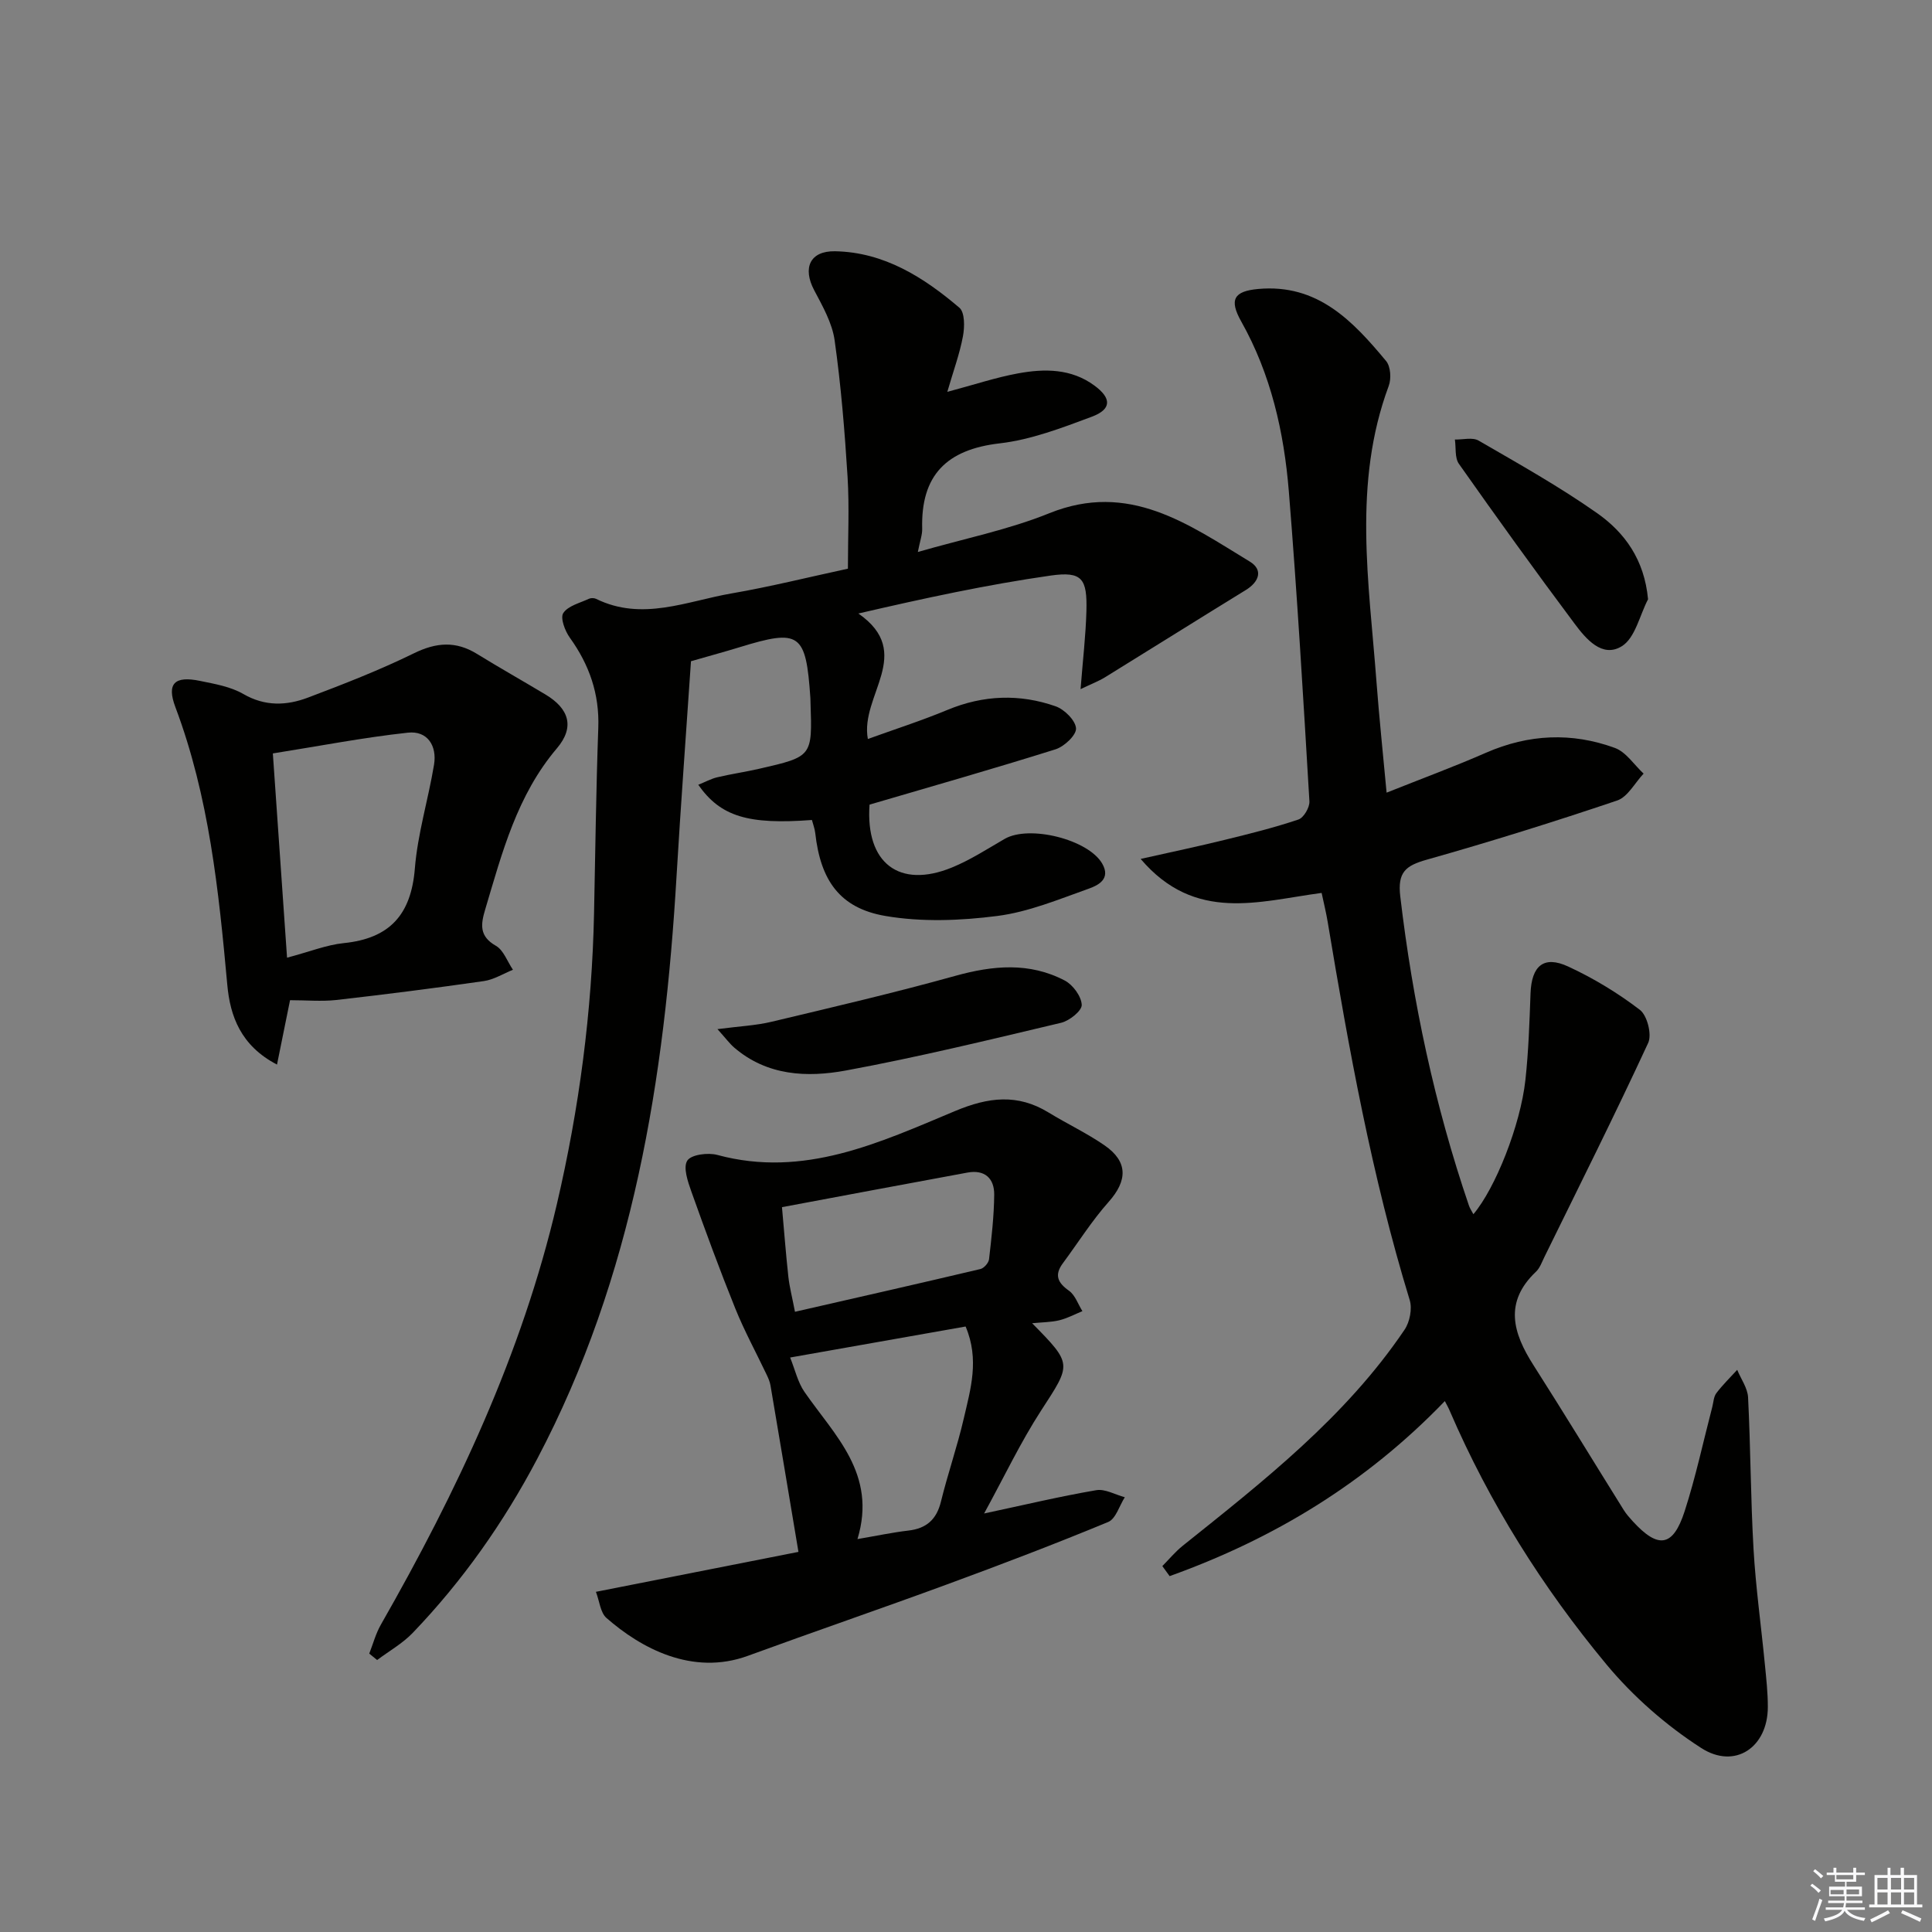
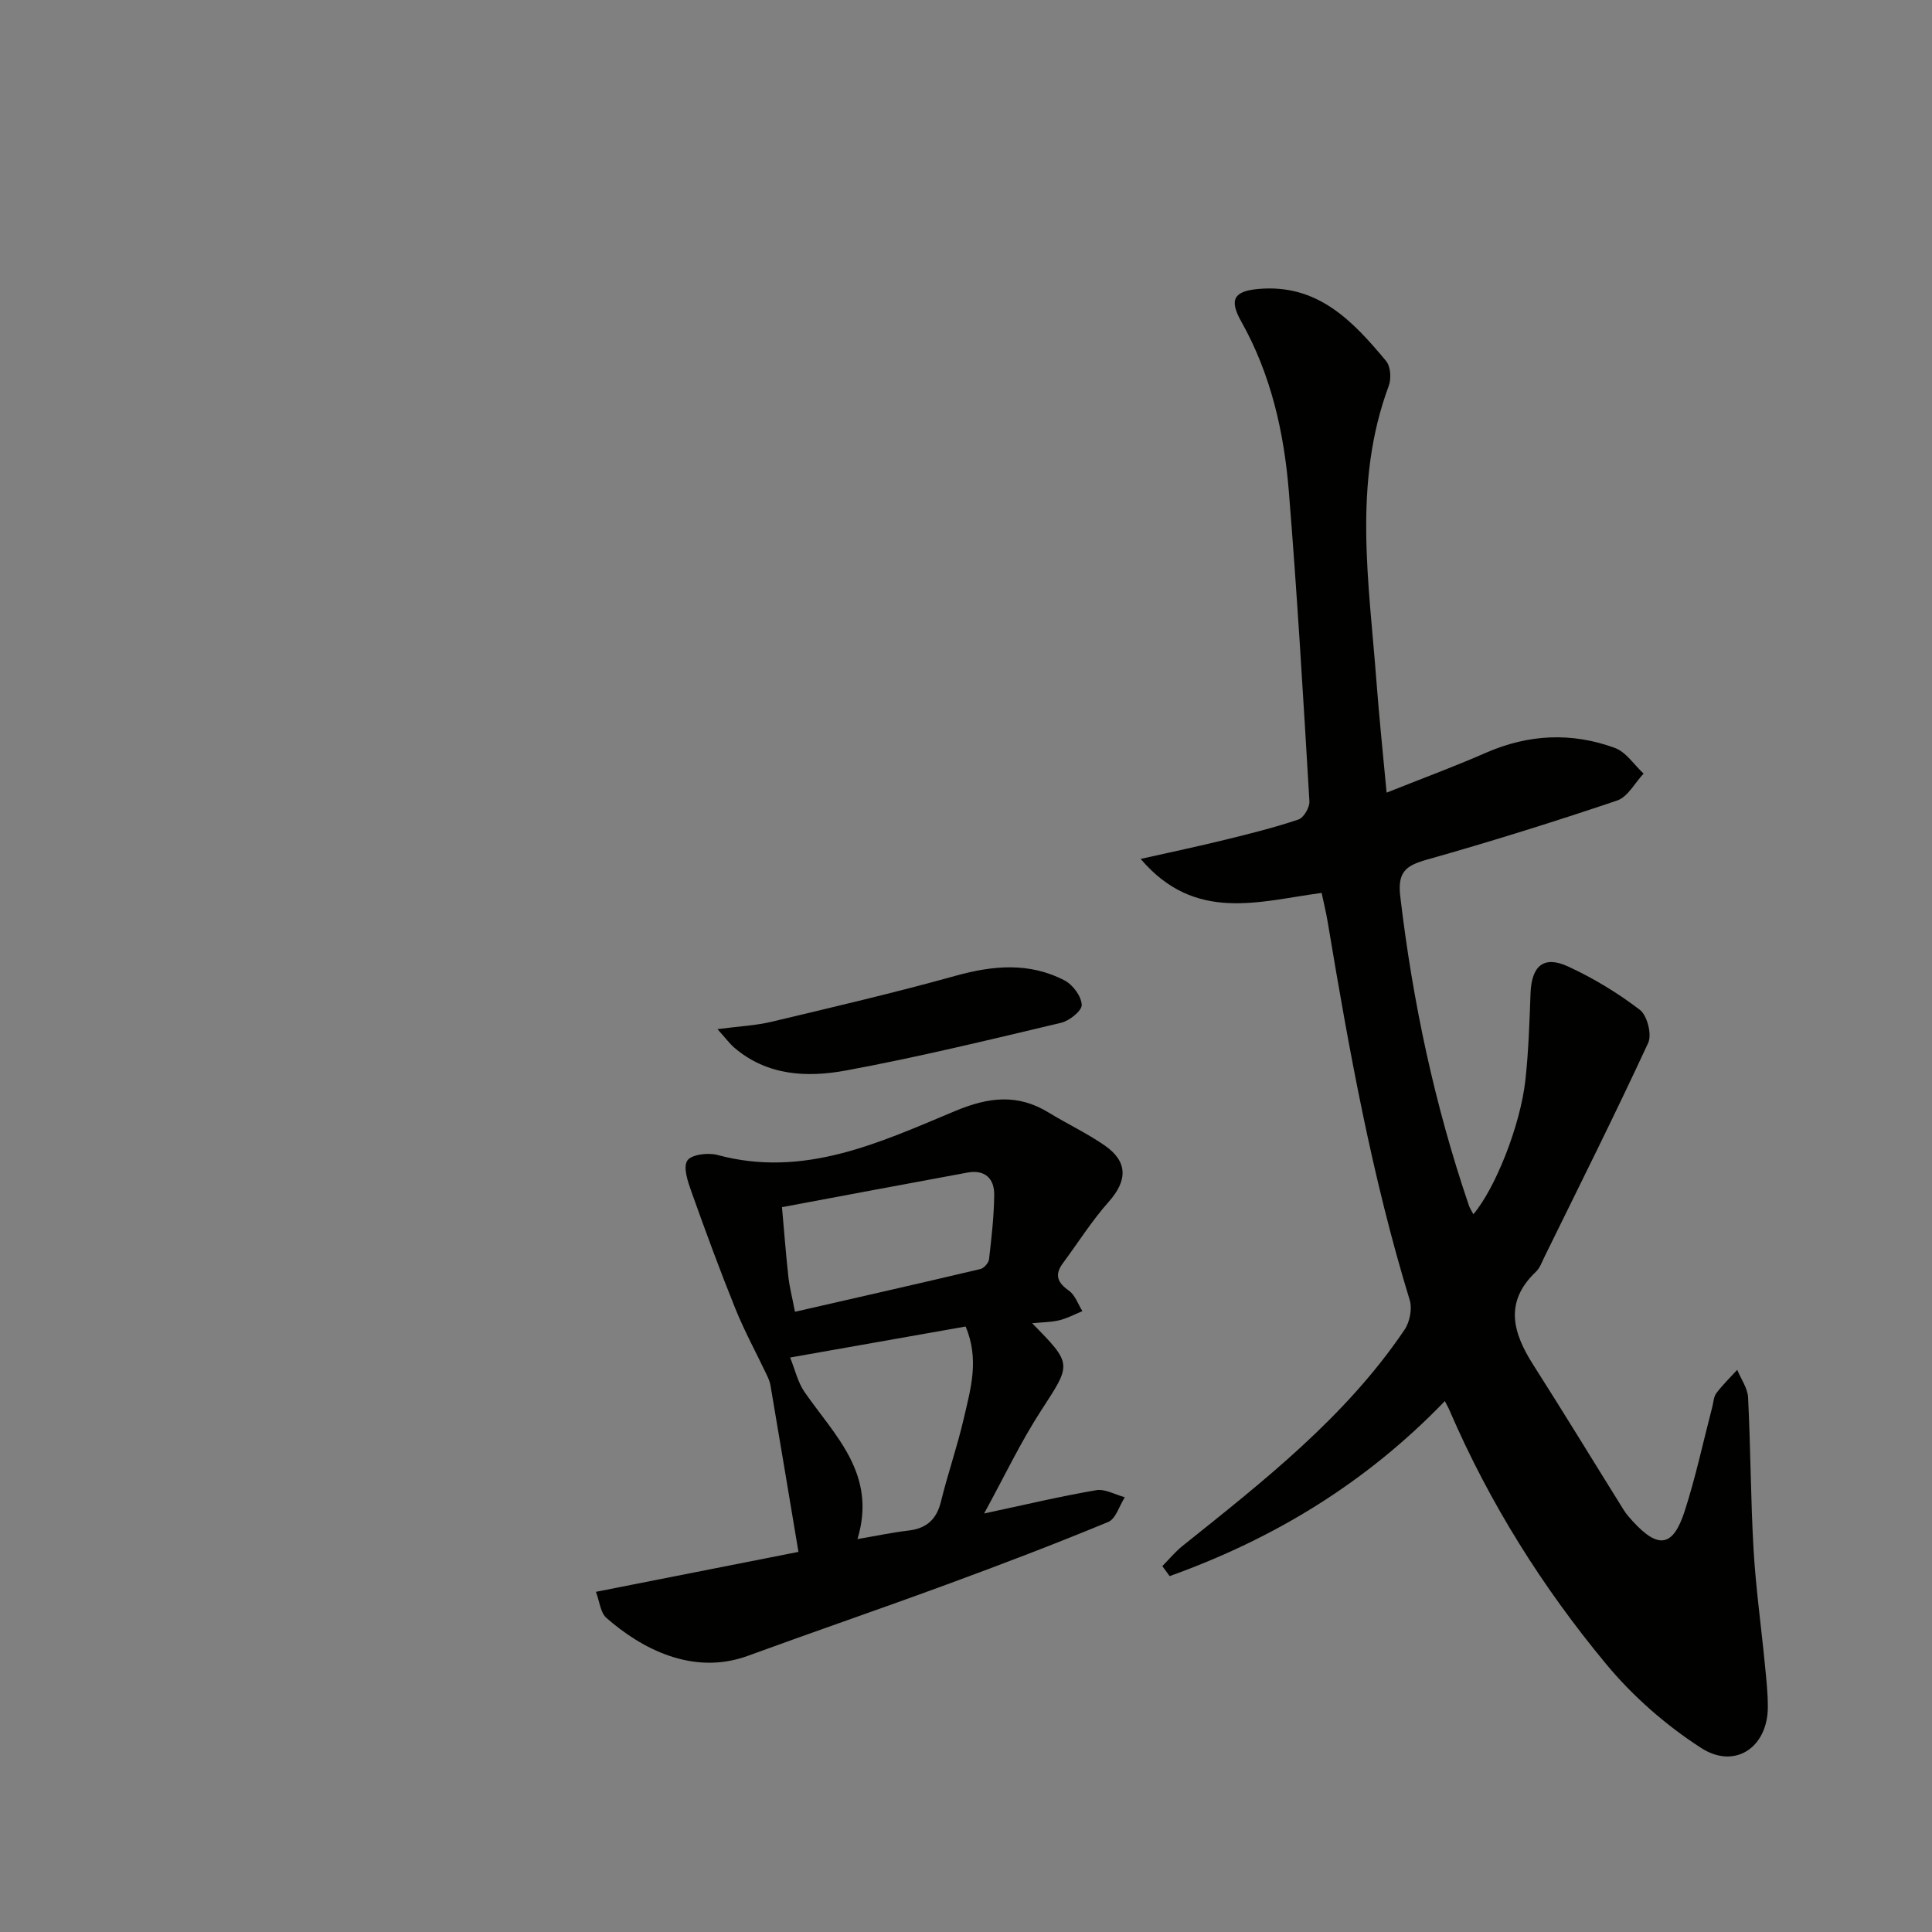
<svg xmlns="http://www.w3.org/2000/svg" enable-background="new 0 0 400 400" viewBox="0 0 400 400">
  <rect x="0" y="0" width="400" height="400" fill="#808080" stroke="none" />
  <g fill="#010100">
    <path d="m299.14 290.08c-16.49 17.12-35.61 28.57-56.98 36.24-.5-.69-1.01-1.38-1.51-2.08 1.39-1.4 2.66-2.95 4.19-4.18 16.78-13.43 33.75-26.68 45.96-44.76 1.08-1.6 1.62-4.35 1.06-6.15-7.84-25.62-12.58-51.89-16.97-78.24-.32-1.93-.79-3.84-1.26-6.04-12.93 1.71-26.19 6.23-37.47-7.04 6.51-1.46 11.95-2.6 17.34-3.93 5.15-1.26 10.31-2.54 15.33-4.23 1.09-.37 2.35-2.52 2.27-3.77-1.27-21.4-2.53-42.8-4.26-64.16-1-12.29-3.71-24.26-9.86-35.19-2.54-4.52-1.52-6.26 3.5-6.72 12.31-1.13 19.61 6.63 26.5 14.92.94 1.13 1.1 3.66.54 5.15-7.49 20.15-4.08 40.71-2.54 61.2.56 7.41 1.34 14.81 2.1 23.01 7.39-2.95 14.06-5.41 20.57-8.26 8.82-3.86 17.76-4.27 26.69-1 2.32.85 3.99 3.5 5.95 5.32-1.81 1.91-3.28 4.83-5.48 5.57-13.03 4.4-26.18 8.51-39.42 12.25-4.36 1.23-6.07 2.57-5.48 7.59 2.57 21.85 7.12 43.21 14.22 64.03.21.61.59 1.15.92 1.78 4.53-5.34 9.74-18.39 10.77-27.8.65-5.94.84-11.93 1.06-17.91.21-5.72 2.73-7.92 7.8-5.57 5.23 2.42 10.27 5.47 14.84 8.97 1.52 1.16 2.52 5.11 1.72 6.84-6.9 14.91-14.26 29.6-21.5 44.35-.51 1.04-.92 2.25-1.73 3.02-6.64 6.29-4.8 12.65-.55 19.31 6.34 9.94 12.47 20.02 18.71 30.02.52.84 1.2 1.6 1.87 2.34 5.28 5.77 8.34 5.35 10.74-2.05 2.29-7.08 3.85-14.41 5.73-21.62.25-.96.28-2.11.84-2.85 1.3-1.72 2.86-3.23 4.32-4.83.78 1.9 2.15 3.77 2.25 5.7.53 10.47.53 20.96 1.13 31.42.46 7.94 1.57 15.85 2.34 23.78.29 2.97.63 5.95.62 8.93-.01 8.28-6.77 12.99-13.8 8.46-7.27-4.68-14.1-10.66-19.63-17.32-13.21-15.91-24.18-33.37-32.41-52.44-.22-.56-.54-1.1-1.03-2.06z" />
-     <path d="m168.1 169.77c-13.19.99-18.9-.69-23.53-7.29 1.4-.56 2.62-1.24 3.92-1.55 2.9-.69 5.86-1.11 8.76-1.78 10.94-2.51 10.93-2.53 10.56-13.64-.01-.33-.01-.67-.03-1-.92-13.48-2.16-14.36-14.76-10.48-2.84.87-5.71 1.65-9.96 2.87-.98 14.51-2.1 29.5-2.99 44.51-2.47 41.93-8.94 82.88-28.85 120.64-6.95 13.19-15.45 25.26-25.76 36.01-2.12 2.21-4.9 3.77-7.38 5.63-.54-.44-1.08-.89-1.63-1.33.79-2.01 1.35-4.16 2.42-6.02 15.72-27.53 29.17-55.99 36.43-87.06 4.62-19.8 7.27-39.85 7.69-60.18.27-12.81.42-25.63.88-38.43.25-7.01-1.86-13.03-5.89-18.64-1.01-1.4-2.02-4.1-1.36-5.1.99-1.51 3.44-2.08 5.31-2.96.41-.19 1.07-.18 1.47.01 9.56 4.7 18.79.48 28.06-1.12 8.01-1.38 15.92-3.36 24.09-5.12 0-6.46.31-12.76-.07-19.02-.59-9.45-1.36-18.91-2.68-28.27-.51-3.6-2.5-7.08-4.24-10.38-2.42-4.59-.89-8.14 4.33-8.05 10.15.19 18.33 5.38 25.74 11.69 1.14.97 1.1 3.99.74 5.9-.68 3.66-1.99 7.2-3.24 11.52 5.5-1.46 10.02-2.98 14.67-3.83 5.46-1 10.98-1.01 15.78 2.52 3.59 2.64 3.59 4.92-.54 6.46-6.19 2.31-12.57 4.76-19.05 5.51-11.03 1.27-16.36 6.61-16.06 17.69.03 1.24-.45 2.5-.9 4.8 9.57-2.76 18.7-4.58 27.19-8.01 16.52-6.68 28.84 2.28 41.55 10.01 2.76 1.68 1.97 4.15-.84 5.88-9.74 5.98-19.41 12.06-29.14 18.06-1.34.82-2.83 1.38-5.07 2.46.47-6.03 1.07-11.09 1.21-16.16.18-6.7-.86-8.28-7.38-7.36-13.23 1.89-26.33 4.73-39.83 7.86 11.77 8.2.28 16.95 1.96 25.98 5.53-2 11.11-3.79 16.5-6.03 7.42-3.08 14.92-3.35 22.37-.74 1.83.64 4.13 2.93 4.23 4.57.08 1.4-2.44 3.77-4.25 4.34-12.8 4.02-25.71 7.7-38.5 11.45-.87 12.12 6.15 17.47 17.05 13.02 3.81-1.56 7.34-3.85 10.93-5.93 5.08-2.93 17.27.1 20.18 5.1 1.85 3.18-.81 4.51-2.75 5.2-6.22 2.21-12.49 4.83-18.96 5.66-7.63.98-15.65 1.29-23.17 0-9.47-1.62-13.43-7.4-14.52-17.15-.1-.92-.46-1.84-.69-2.72z" />
    <path d="m213.69 273.96c8.41 8.54 8.15 8.38 1.84 18.11-4.22 6.51-7.57 13.59-11.78 21.28 8.3-1.77 15.71-3.54 23.2-4.82 1.84-.32 3.95.93 5.93 1.46-1.13 1.76-1.86 4.46-3.44 5.12-11.02 4.56-22.17 8.81-33.36 12.92-13.7 5.04-27.52 9.77-41.24 14.79-11.52 4.21-22.2-1.63-29.28-7.84-1.26-1.1-1.43-3.44-2.18-5.41 14.83-2.92 28.95-5.71 41.93-8.27-1.98-11.85-3.87-23.16-5.79-34.47-.13-.77-.46-1.52-.8-2.23-2.17-4.57-4.6-9.02-6.49-13.7-3.22-7.98-6.19-16.06-9.08-24.17-.74-2.08-1.76-5.04-.85-6.44.8-1.25 4.29-1.7 6.23-1.17 17.92 4.85 33.6-2.57 49.25-9.11 6.87-2.87 12.9-3.6 19.31.32 3.82 2.34 7.91 4.26 11.59 6.8 4.9 3.38 4.77 7.31.85 11.71-3.49 3.93-6.32 8.44-9.46 12.68-1.8 2.43-1.14 4.02 1.25 5.71 1.28.91 1.88 2.79 2.78 4.23-1.59.65-3.14 1.49-4.79 1.89-1.69.41-3.51.4-5.62.61zm-36.16 44.69c4.04-.69 7.27-1.38 10.53-1.76 3.74-.43 5.84-2.28 6.75-5.99 1.42-5.79 3.4-11.45 4.74-17.26 1.39-6.03 3.27-12.15.37-19-11.64 2.06-23.31 4.12-36.33 6.42 1.01 2.5 1.57 5.09 2.96 7.11 6.24 9.03 15.08 16.97 10.98 30.48zm-12.94-47.06c13-2.97 25.71-5.85 38.39-8.85.74-.17 1.7-1.27 1.79-2.02.51-4.44 1.03-8.91 1.07-13.38.03-3.37-1.96-5.23-5.54-4.57-12.66 2.33-25.31 4.71-38.4 7.16.44 4.86.8 9.64 1.32 14.4.23 2.1.78 4.17 1.37 7.26z" />
-     <path d="m60.05 207.08c-.89 4.41-1.73 8.54-2.7 13.33-7.53-3.91-9.71-10.09-10.29-16.5-1.78-19.54-3.77-38.97-10.76-57.54-1.83-4.86-.14-6.49 5.1-5.4 3.07.63 6.35 1.19 8.99 2.72 4.5 2.6 8.95 2.41 13.37.74 7.41-2.8 14.83-5.69 21.93-9.17 4.65-2.28 8.69-2.58 13.08.13 4.67 2.88 9.45 5.57 14.15 8.39 4.9 2.93 6.12 6.74 2.39 11.14-8.28 9.75-11.35 21.62-14.86 33.39-.92 3.07-1.26 5.53 2.21 7.5 1.6.91 2.38 3.27 3.54 4.97-2 .8-3.94 2.04-6.01 2.34-10.17 1.46-20.37 2.76-30.58 3.92-3.07.33-6.19.04-9.56.04zm-.62-8.8c4.72-1.25 8.19-2.66 11.76-3.02 9.49-.97 13.93-5.88 14.7-15.44.58-7.22 2.78-14.3 3.97-21.48.65-3.93-1.36-7.09-5.4-6.65-9.15.99-18.21 2.75-27.97 4.3.99 14.29 1.94 27.97 2.94 42.29z" />
    <path d="m148.54 213.07c4.59-.6 7.99-.75 11.23-1.53 12.71-3.03 25.44-6 38.02-9.5 7.8-2.17 15.35-2.86 22.66.97 1.68.88 3.44 3.27 3.51 5.04.05 1.22-2.56 3.31-4.28 3.71-14.81 3.51-29.61 7.12-44.57 9.88-8.03 1.48-16.3 1.1-23.11-4.76-.92-.79-1.65-1.8-3.46-3.81z" />
-     <path d="m341.21 124.07c-1.74 3.34-2.66 7.99-5.41 9.71-4.07 2.54-7.45-1.51-9.81-4.67-8.15-10.9-16.1-21.95-23.94-33.08-.88-1.25-.58-3.33-.83-5.03 1.66.04 3.66-.51 4.91.22 8.32 4.82 16.75 9.54 24.59 15.06 5.66 4 9.73 9.58 10.49 17.79z" />
  </g>
-   <path d="m374.8 390.4.4-.4c.7.5 1.3 1 1.8 1.4l-.5.5c-.5-.6-1.1-1.1-1.7-1.5zm1 7.3-.6-.3c.5-1.4 1.1-2.8 1.5-4.3.2.1.4.2.6.3-.5 1.3-1 2.8-1.5 4.3zm-.4-10.3.4-.4c.4.3 1 .8 1.7 1.4l-.5.5c-.4-.5-1-1-1.6-1.5zm2.5.3h1.7v-1h.6v1h3.5v-1h.6v1h1.8v.5h-1.8v1.4h-2v1h3.2v2h-3.2v.9h3.3v.5h-3.4c0 .3-.1.6-.1.9h4v.5h-3.7c.7.9 1.9 1.5 3.8 1.7-.1.2-.2.4-.3.6-2.1-.4-3.5-1.1-4-2.1-.4 1-1.8 1.7-4 2.2-.1-.2-.2-.4-.3-.6 2.1-.4 3.4-1 3.8-1.8h-3.4v-.5h3.6c.1-.3.1-.6.2-.9h-3.3v-.5h3.4c0-.3 0-.6 0-.9h-3.2v-2h3.3v-1h-2.1v-1.4h-1.7v-.5zm1.1 3.5v1h2.7c0-.3 0-.4 0-.4 0-.1 0-.2 0-.2 0-.1 0-.2 0-.3h-2.7zm1.2-3v.9h3.5v-.9zm4.7 3h-2.6v.6.4h2.6z" fill="#fafafb" />
-   <path d="m393.6 386.7h.6v1.5h2.7v6.1h1.1v.6h-11v-.6h1.1v-6.1h2.7v-1.5h.6v1.5h2.1v-1.5zm-2.7 8.8.4.6c-1.2.6-2.5 1.3-3.8 1.9-.1-.2-.2-.4-.3-.6 1.2-.6 2.5-1.2 3.7-1.9zm-2.2-6.7v2.4h2.1v-2.4zm0 3v2.5h2.1v-2.5zm2.8-3v2.4h2.1v-2.4zm0 3v2.5h2.1v-2.5zm6 6.1c-1.4-.7-2.7-1.3-3.9-1.8l.3-.6c1.5.6 2.7 1.2 3.9 1.7zm-1.2-9.1h-2.1v2.4h2.1zm-2.1 3v2.5h2.1v-2.5z" fill="#fafafb" />
</svg>